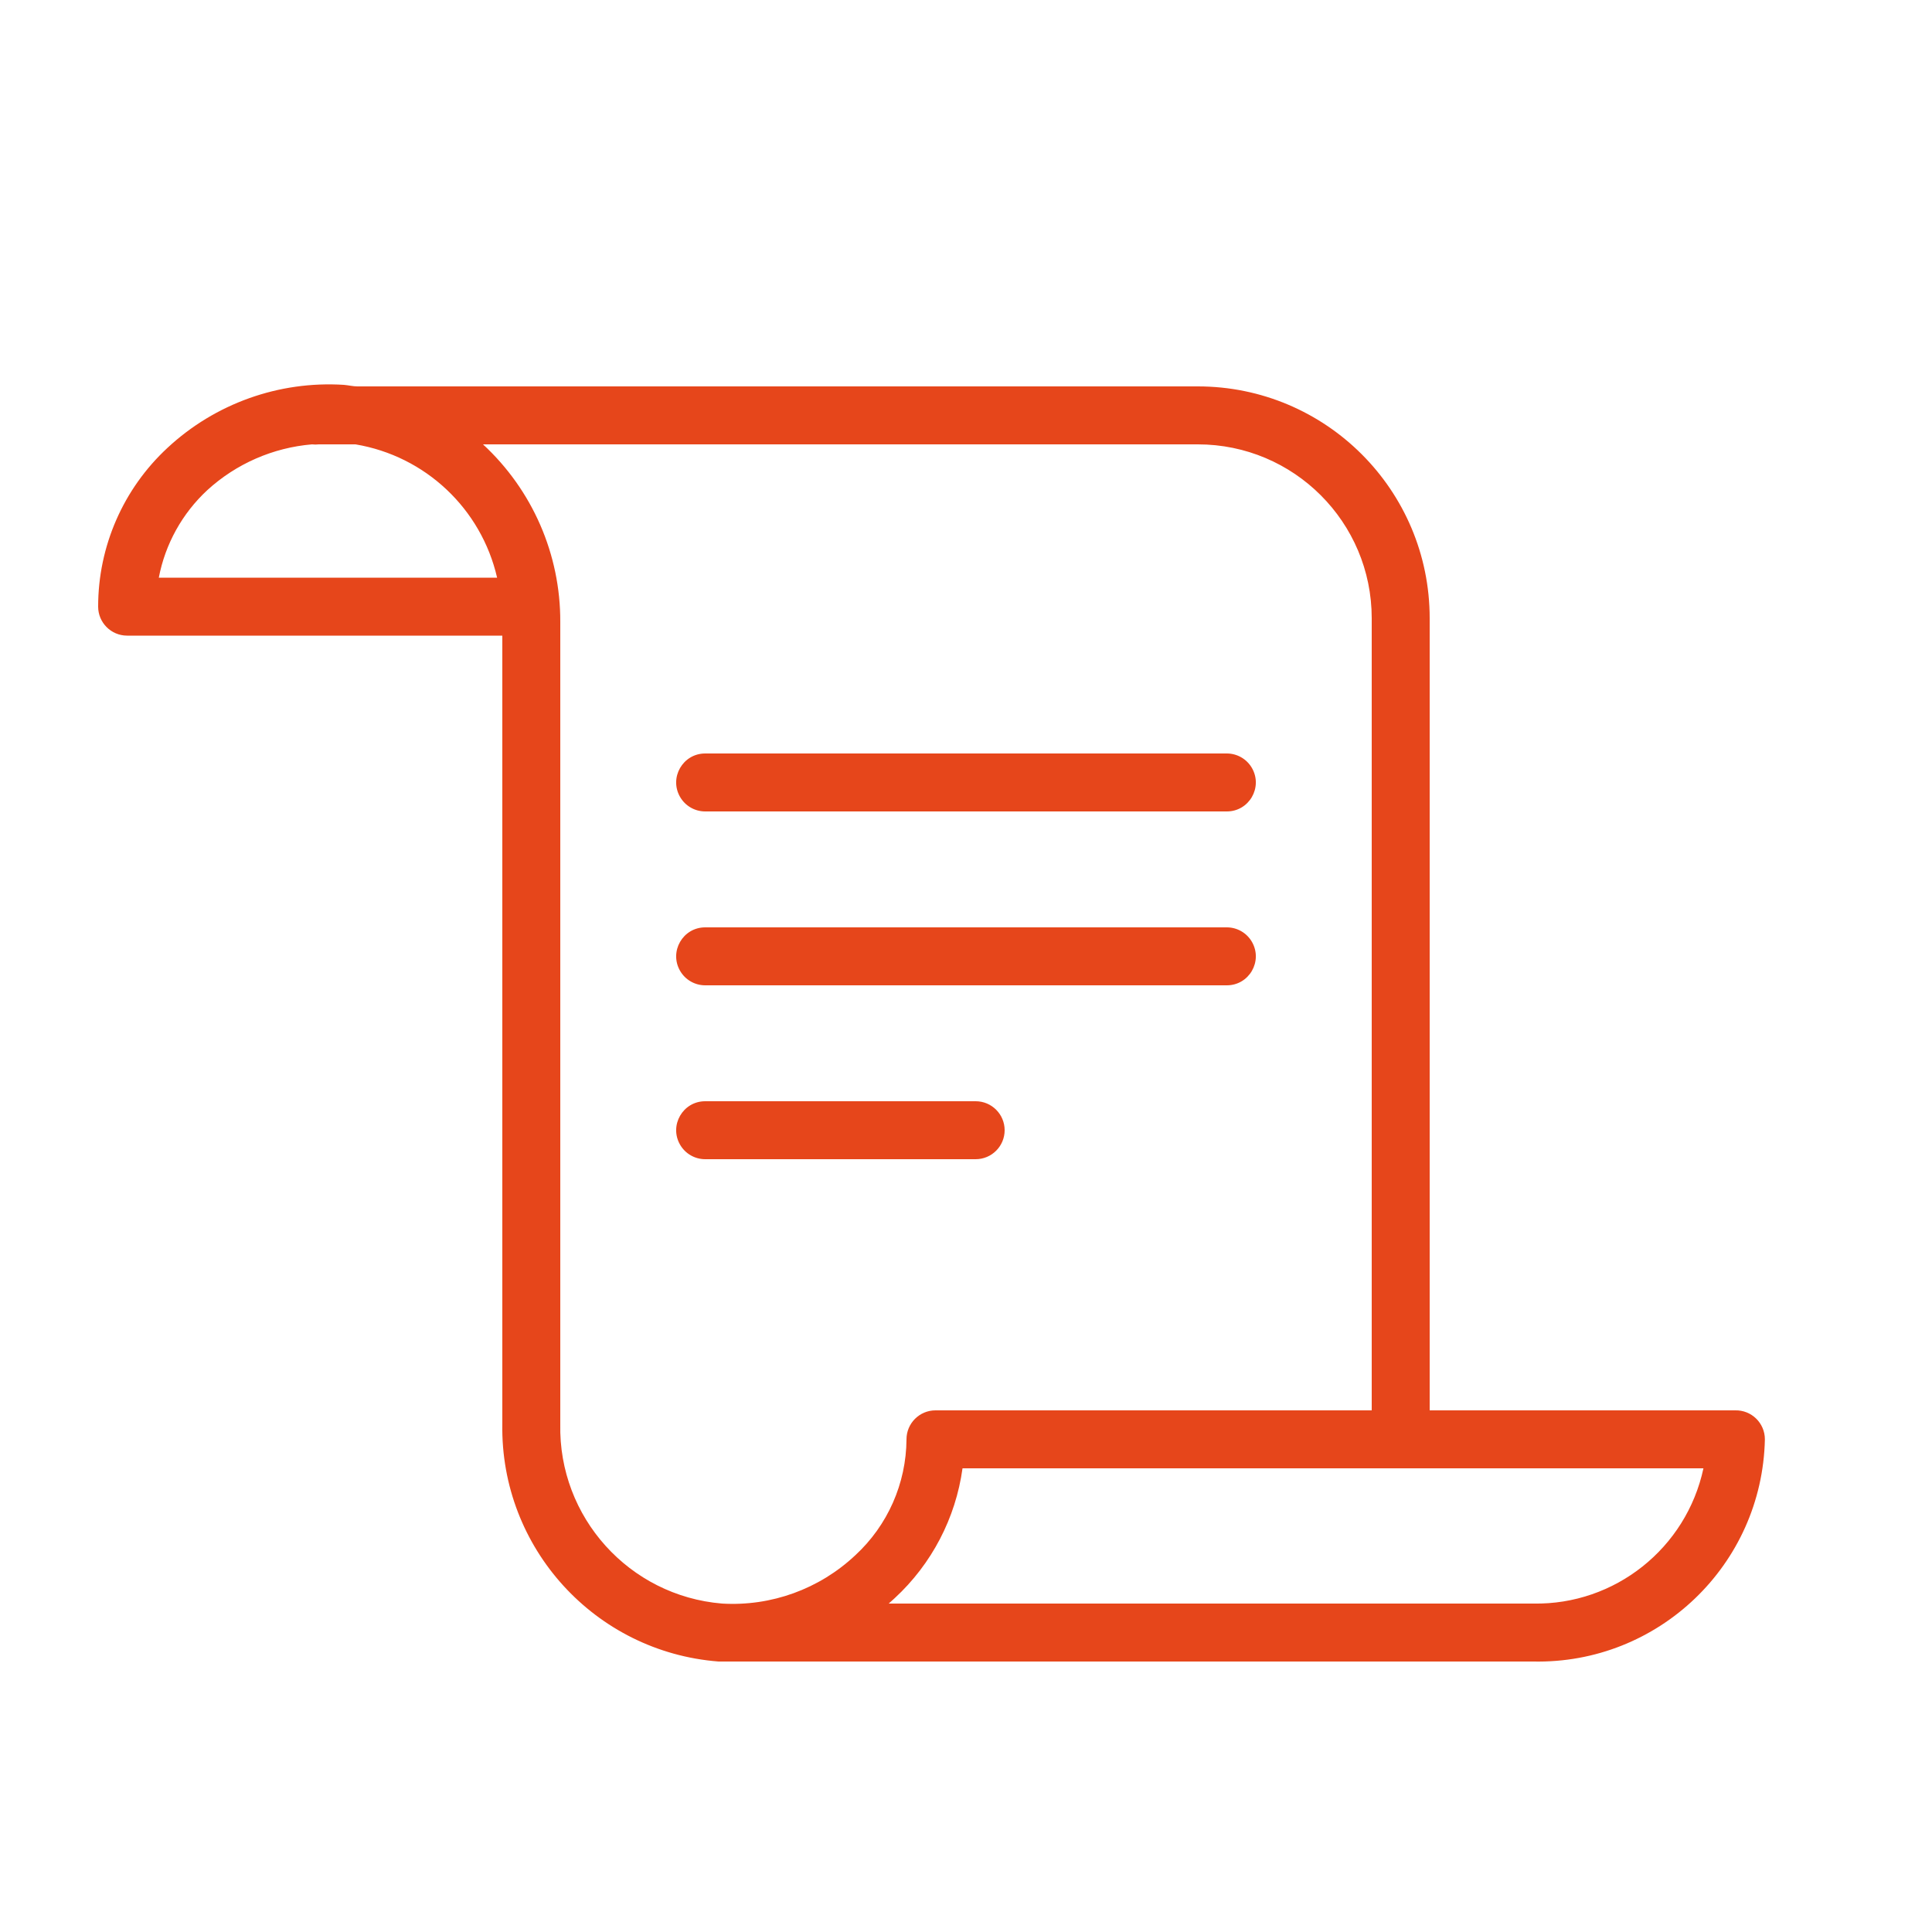
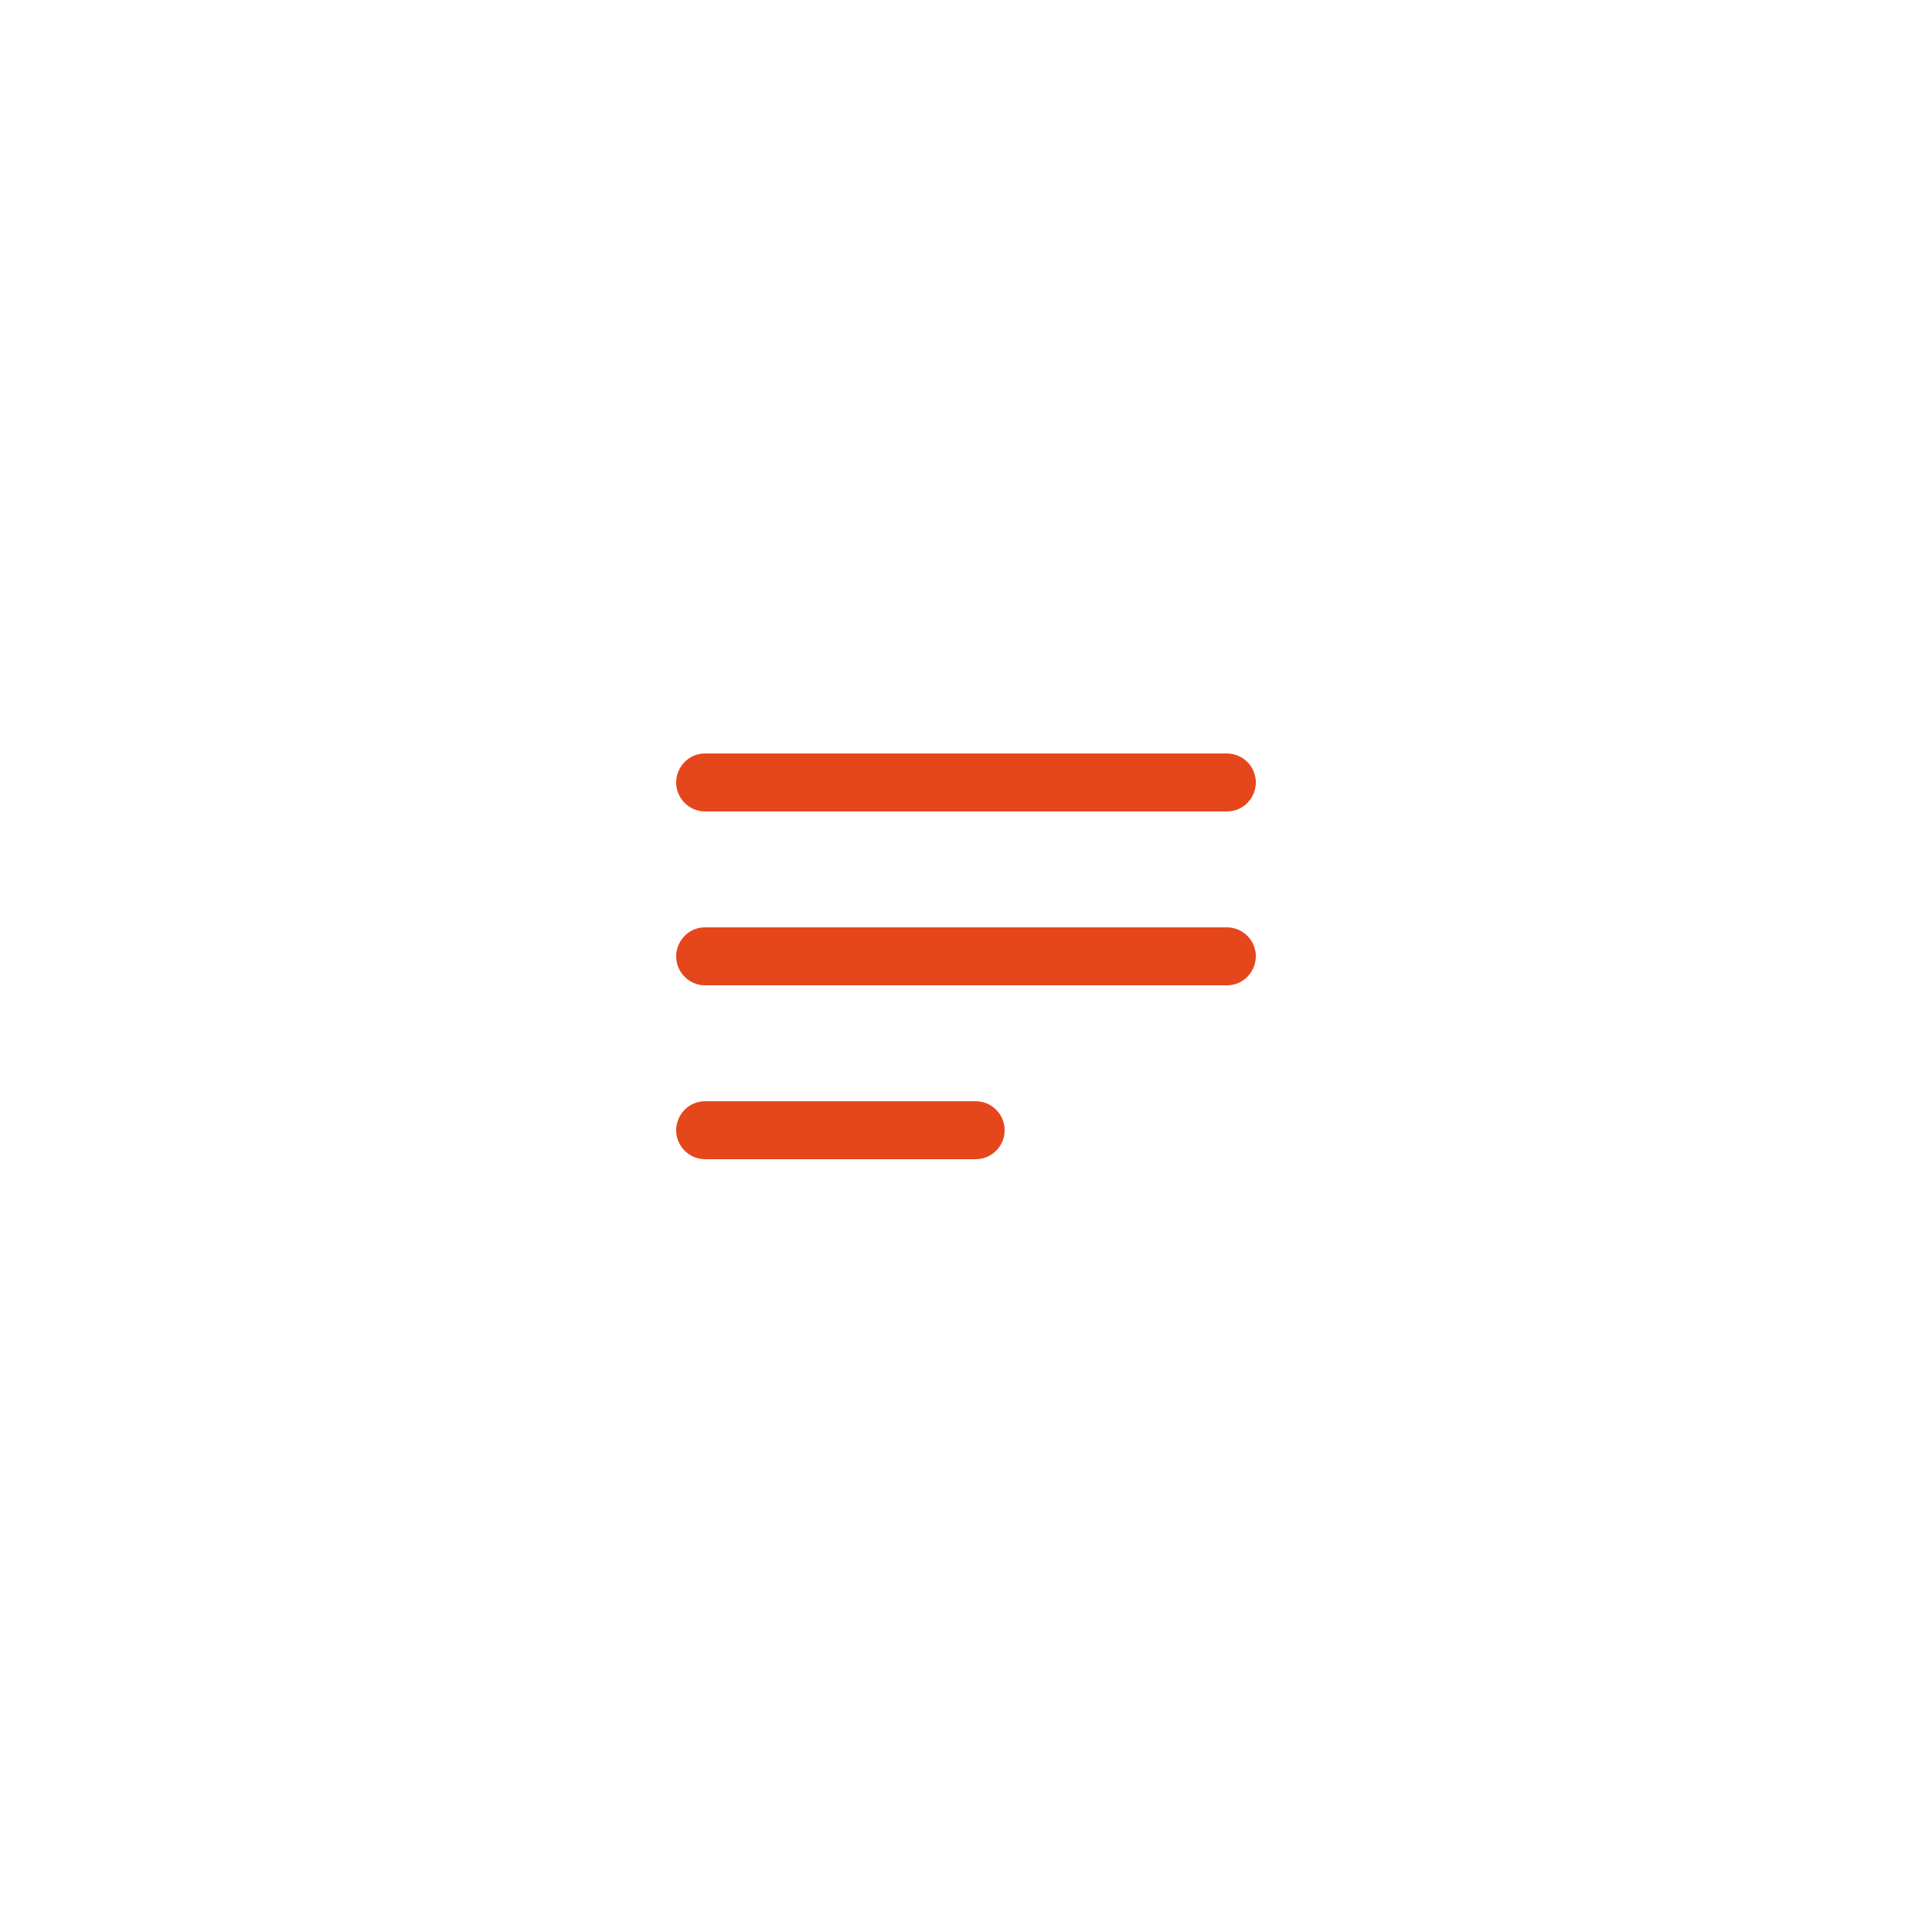
<svg xmlns="http://www.w3.org/2000/svg" viewBox="1950 2450 100 100" width="100" height="100" data-guides="{&quot;vertical&quot;:[],&quot;horizontal&quot;:[]}">
-   <path fill="#e6461b" stroke="#007bff" fill-opacity="1" stroke-width="0" stroke-opacity="1" color="rgb(51, 51, 51)" fill-rule="evenodd" font-size-adjust="none" id="tSvg1116afae698" title="Path 9" d="M 2039.81 2523 C 2034.54 2523 2029.27 2523 2024 2523C 2024 2509.333 2024 2495.667 2024 2482C 2024 2475.373 2018.627 2470 2012 2470C 1997.5 2470 1983 2470 1968.5 2470C 1968.27 2470 1968.04 2469.94 1967.8 2469.92C 1964.438 2469.707 1961.137 2470.886 1958.67 2473.18C 1956.38 2475.3 1955.079 2478.28 1955.08 2481.4C 1955.08 2482.228 1955.752 2482.9 1956.58 2482.9C 1963.053 2482.9 1969.527 2482.9 1976 2482.9C 1976 2496.503 1976 2510.107 1976 2523.71C 1975.896 2530.12 1980.798 2535.504 1987.19 2536C 2001.243 2536 2015.297 2536 2029.35 2536C 2035.84 2536.14 2041.213 2530.99 2041.35 2524.5C 2041.35 2523.656 2040.654 2522.977 2039.81 2523ZM 1958.22 2479.9 C 1958.552 2478.161 1959.432 2476.574 1960.73 2475.37C 1962.225 2474.003 1964.131 2473.17 1966.15 2473C 1966.266 2473.014 1966.384 2473.014 1966.5 2473C 1967.133 2473 1967.767 2473 1968.4 2473C 1972.015 2473.604 1974.909 2476.328 1975.73 2479.9C 1969.893 2479.9 1964.057 2479.9 1958.22 2479.9ZM 1987.37 2533 C 1982.564 2532.6 1978.899 2528.531 1979 2523.71C 1979 2509.87 1979 2496.03 1979 2482.19C 1979.013 2478.702 1977.562 2475.368 1975 2473C 1987.333 2473 1999.667 2473 2012 2473C 2016.971 2473 2021 2477.029 2021 2482C 2021 2495.667 2021 2509.333 2021 2523C 2013.473 2523 2005.947 2523 1998.42 2523C 1997.592 2523 1996.92 2523.672 1996.92 2524.5C 1996.906 2526.781 1995.947 2528.954 1994.27 2530.5C 1992.412 2532.248 1989.916 2533.153 1987.37 2533ZM 2029.37 2533 C 2018.247 2533 2007.123 2533 1996 2533C 1996.103 2532.907 1996.207 2532.813 1996.31 2532.72C 1998.223 2530.954 1999.464 2528.579 1999.82 2526C 2012.603 2526 2025.387 2526 2038.17 2526C 2037.281 2530.142 2033.585 2533.075 2029.37 2533Z" />
  <path fill="#e6461b" stroke="#007bff" fill-opacity="1" stroke-width="0" stroke-opacity="1" color="rgb(51, 51, 51)" fill-rule="evenodd" font-size-adjust="none" id="tSvg261f7e277c" title="Path 10" d="M 1986.5 2492 C 1995.5 2492 2004.5 2492 2013.5 2492C 2014.655 2492 2015.376 2490.75 2014.799 2489.75C 2014.531 2489.286 2014.036 2489 2013.5 2489C 2004.5 2489 1995.5 2489 1986.5 2489C 1985.345 2489 1984.624 2490.25 1985.201 2491.25C 1985.469 2491.714 1985.964 2492 1986.5 2492ZM 1986.5 2501 C 1995.5 2501 2004.5 2501 2013.5 2501C 2014.655 2501 2015.376 2499.75 2014.799 2498.75C 2014.531 2498.286 2014.036 2498 2013.5 2498C 2004.5 2498 1995.5 2498 1986.5 2498C 1985.345 2498 1984.624 2499.25 1985.201 2500.25C 1985.469 2500.714 1985.964 2501 1986.5 2501ZM 2002 2508.5 C 2002 2507.672 2001.328 2507 2000.5 2507C 1995.833 2507 1991.167 2507 1986.5 2507C 1985.345 2507 1984.624 2508.25 1985.201 2509.25C 1985.469 2509.714 1985.964 2510 1986.5 2510C 1991.167 2510 1995.833 2510 2000.5 2510C 2001.328 2510 2002 2509.328 2002 2508.5Z" />
  <defs />
</svg>